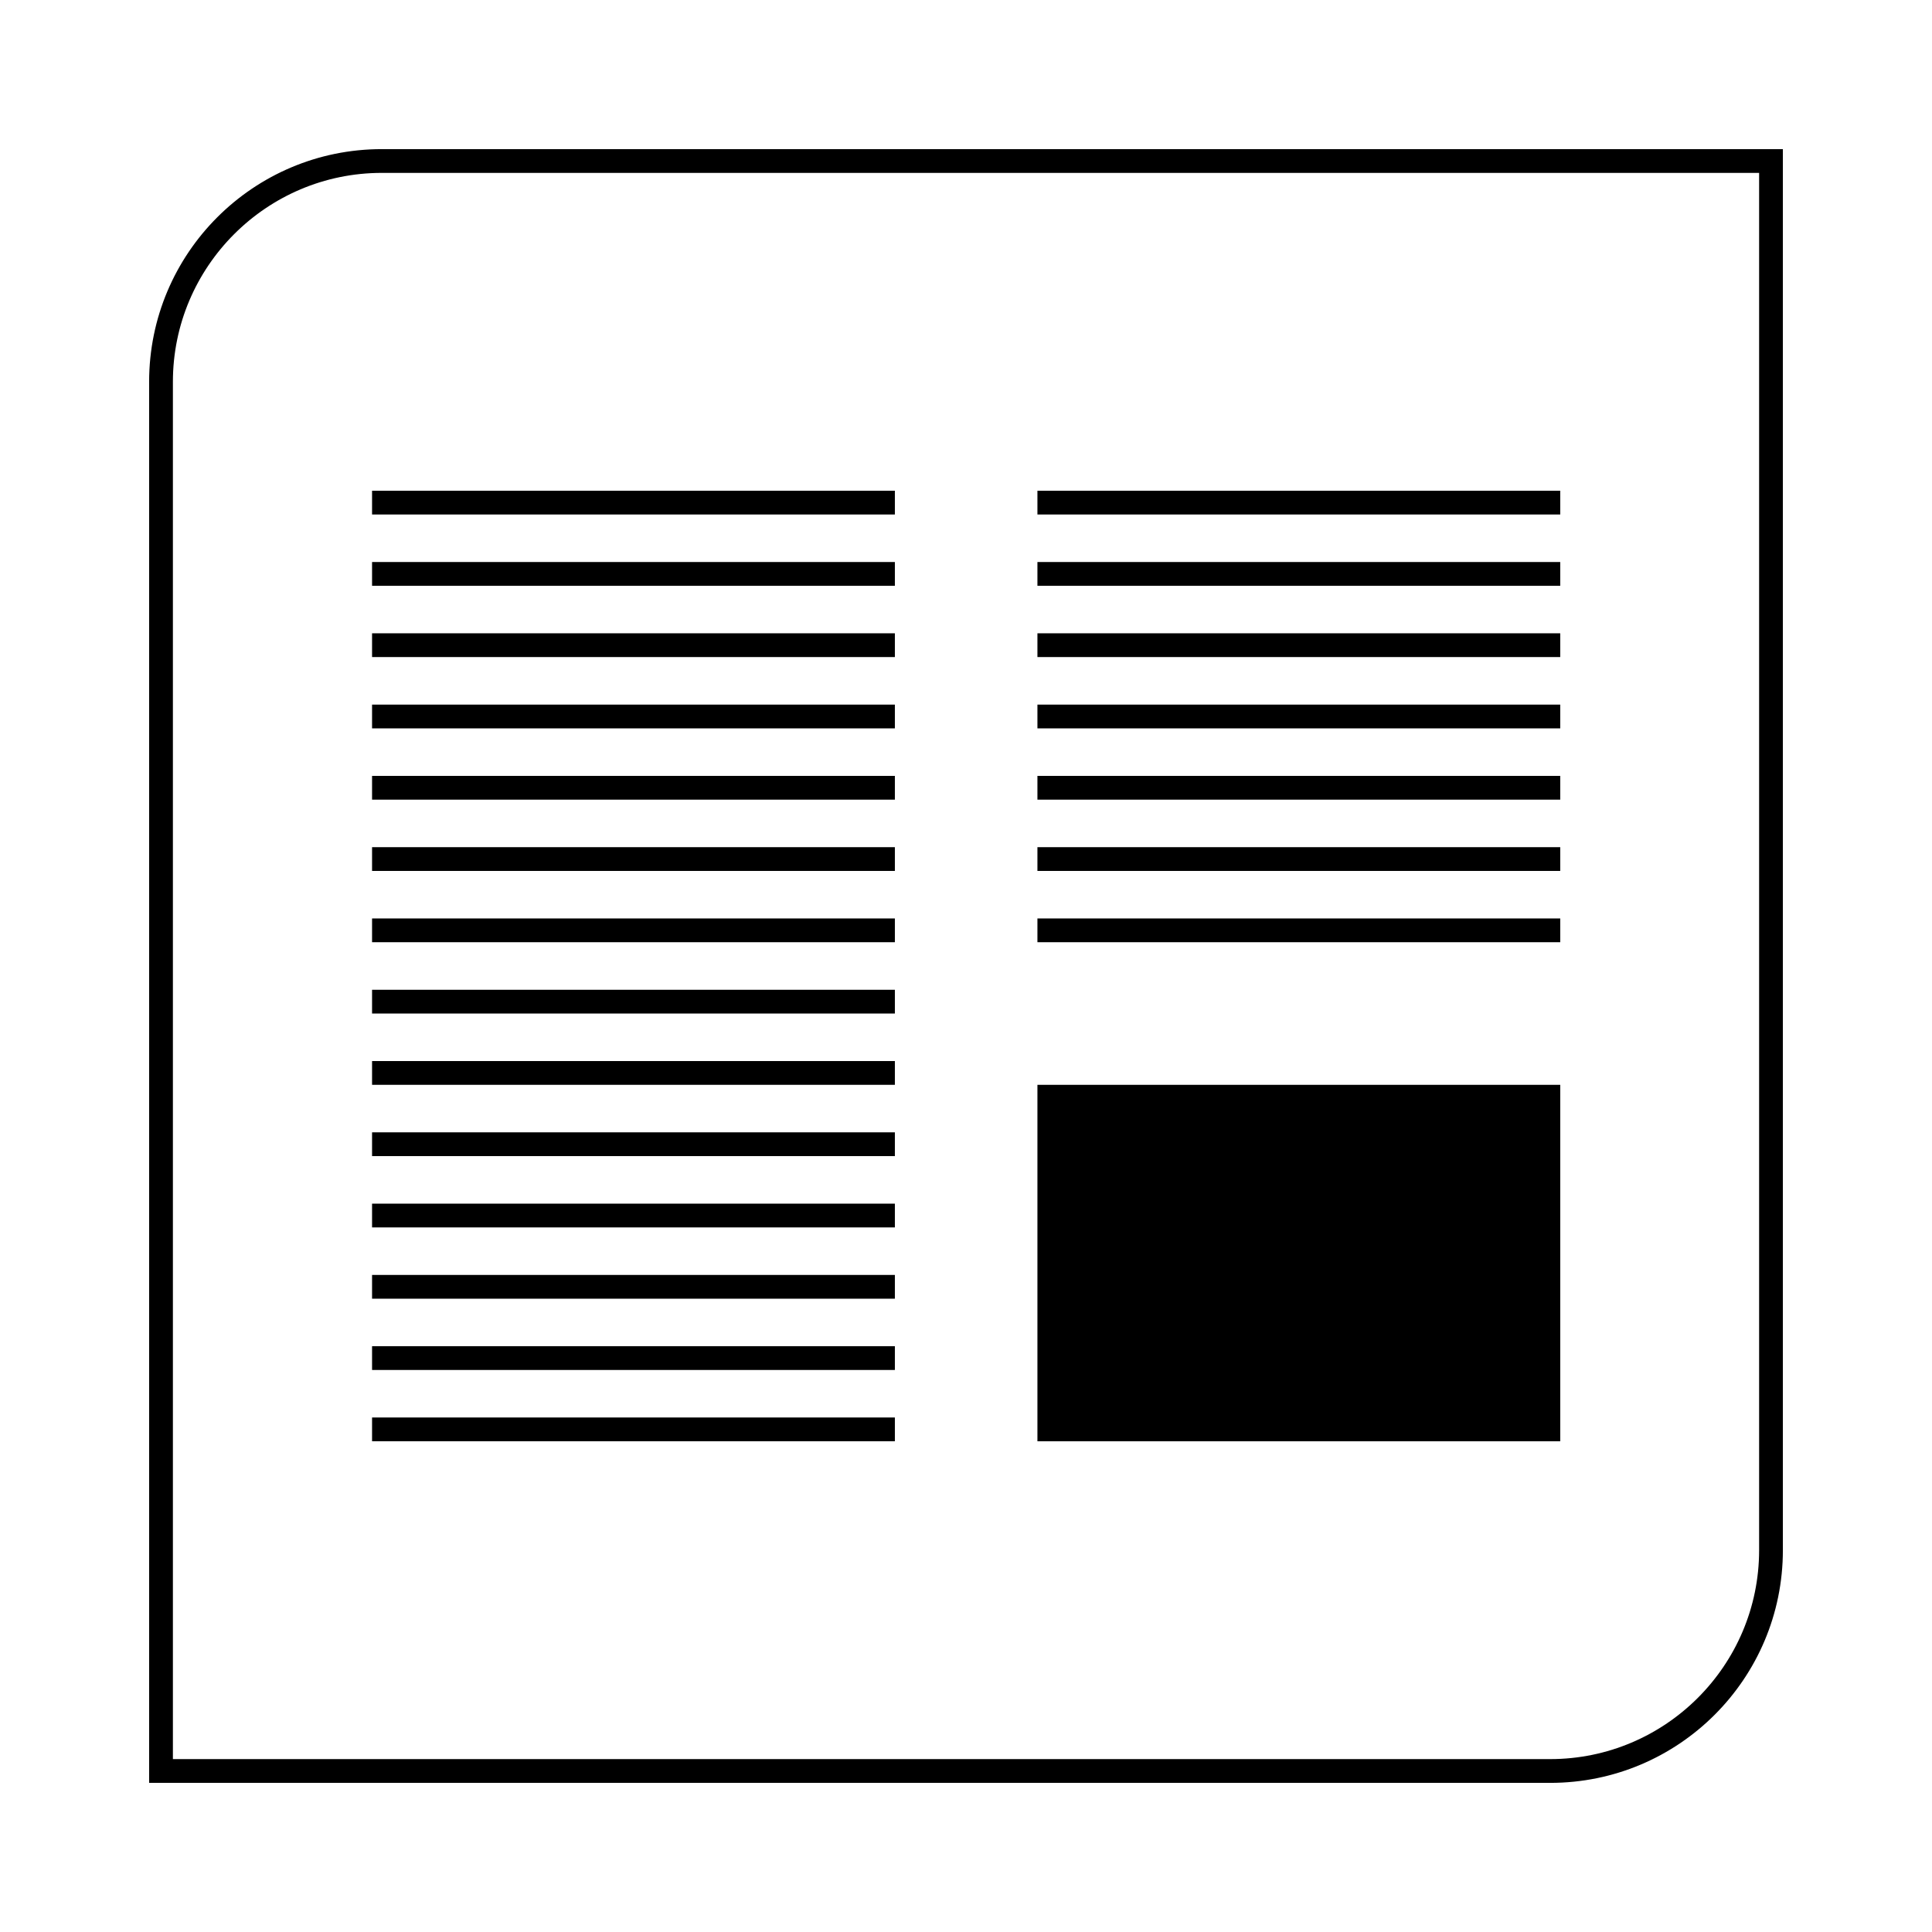
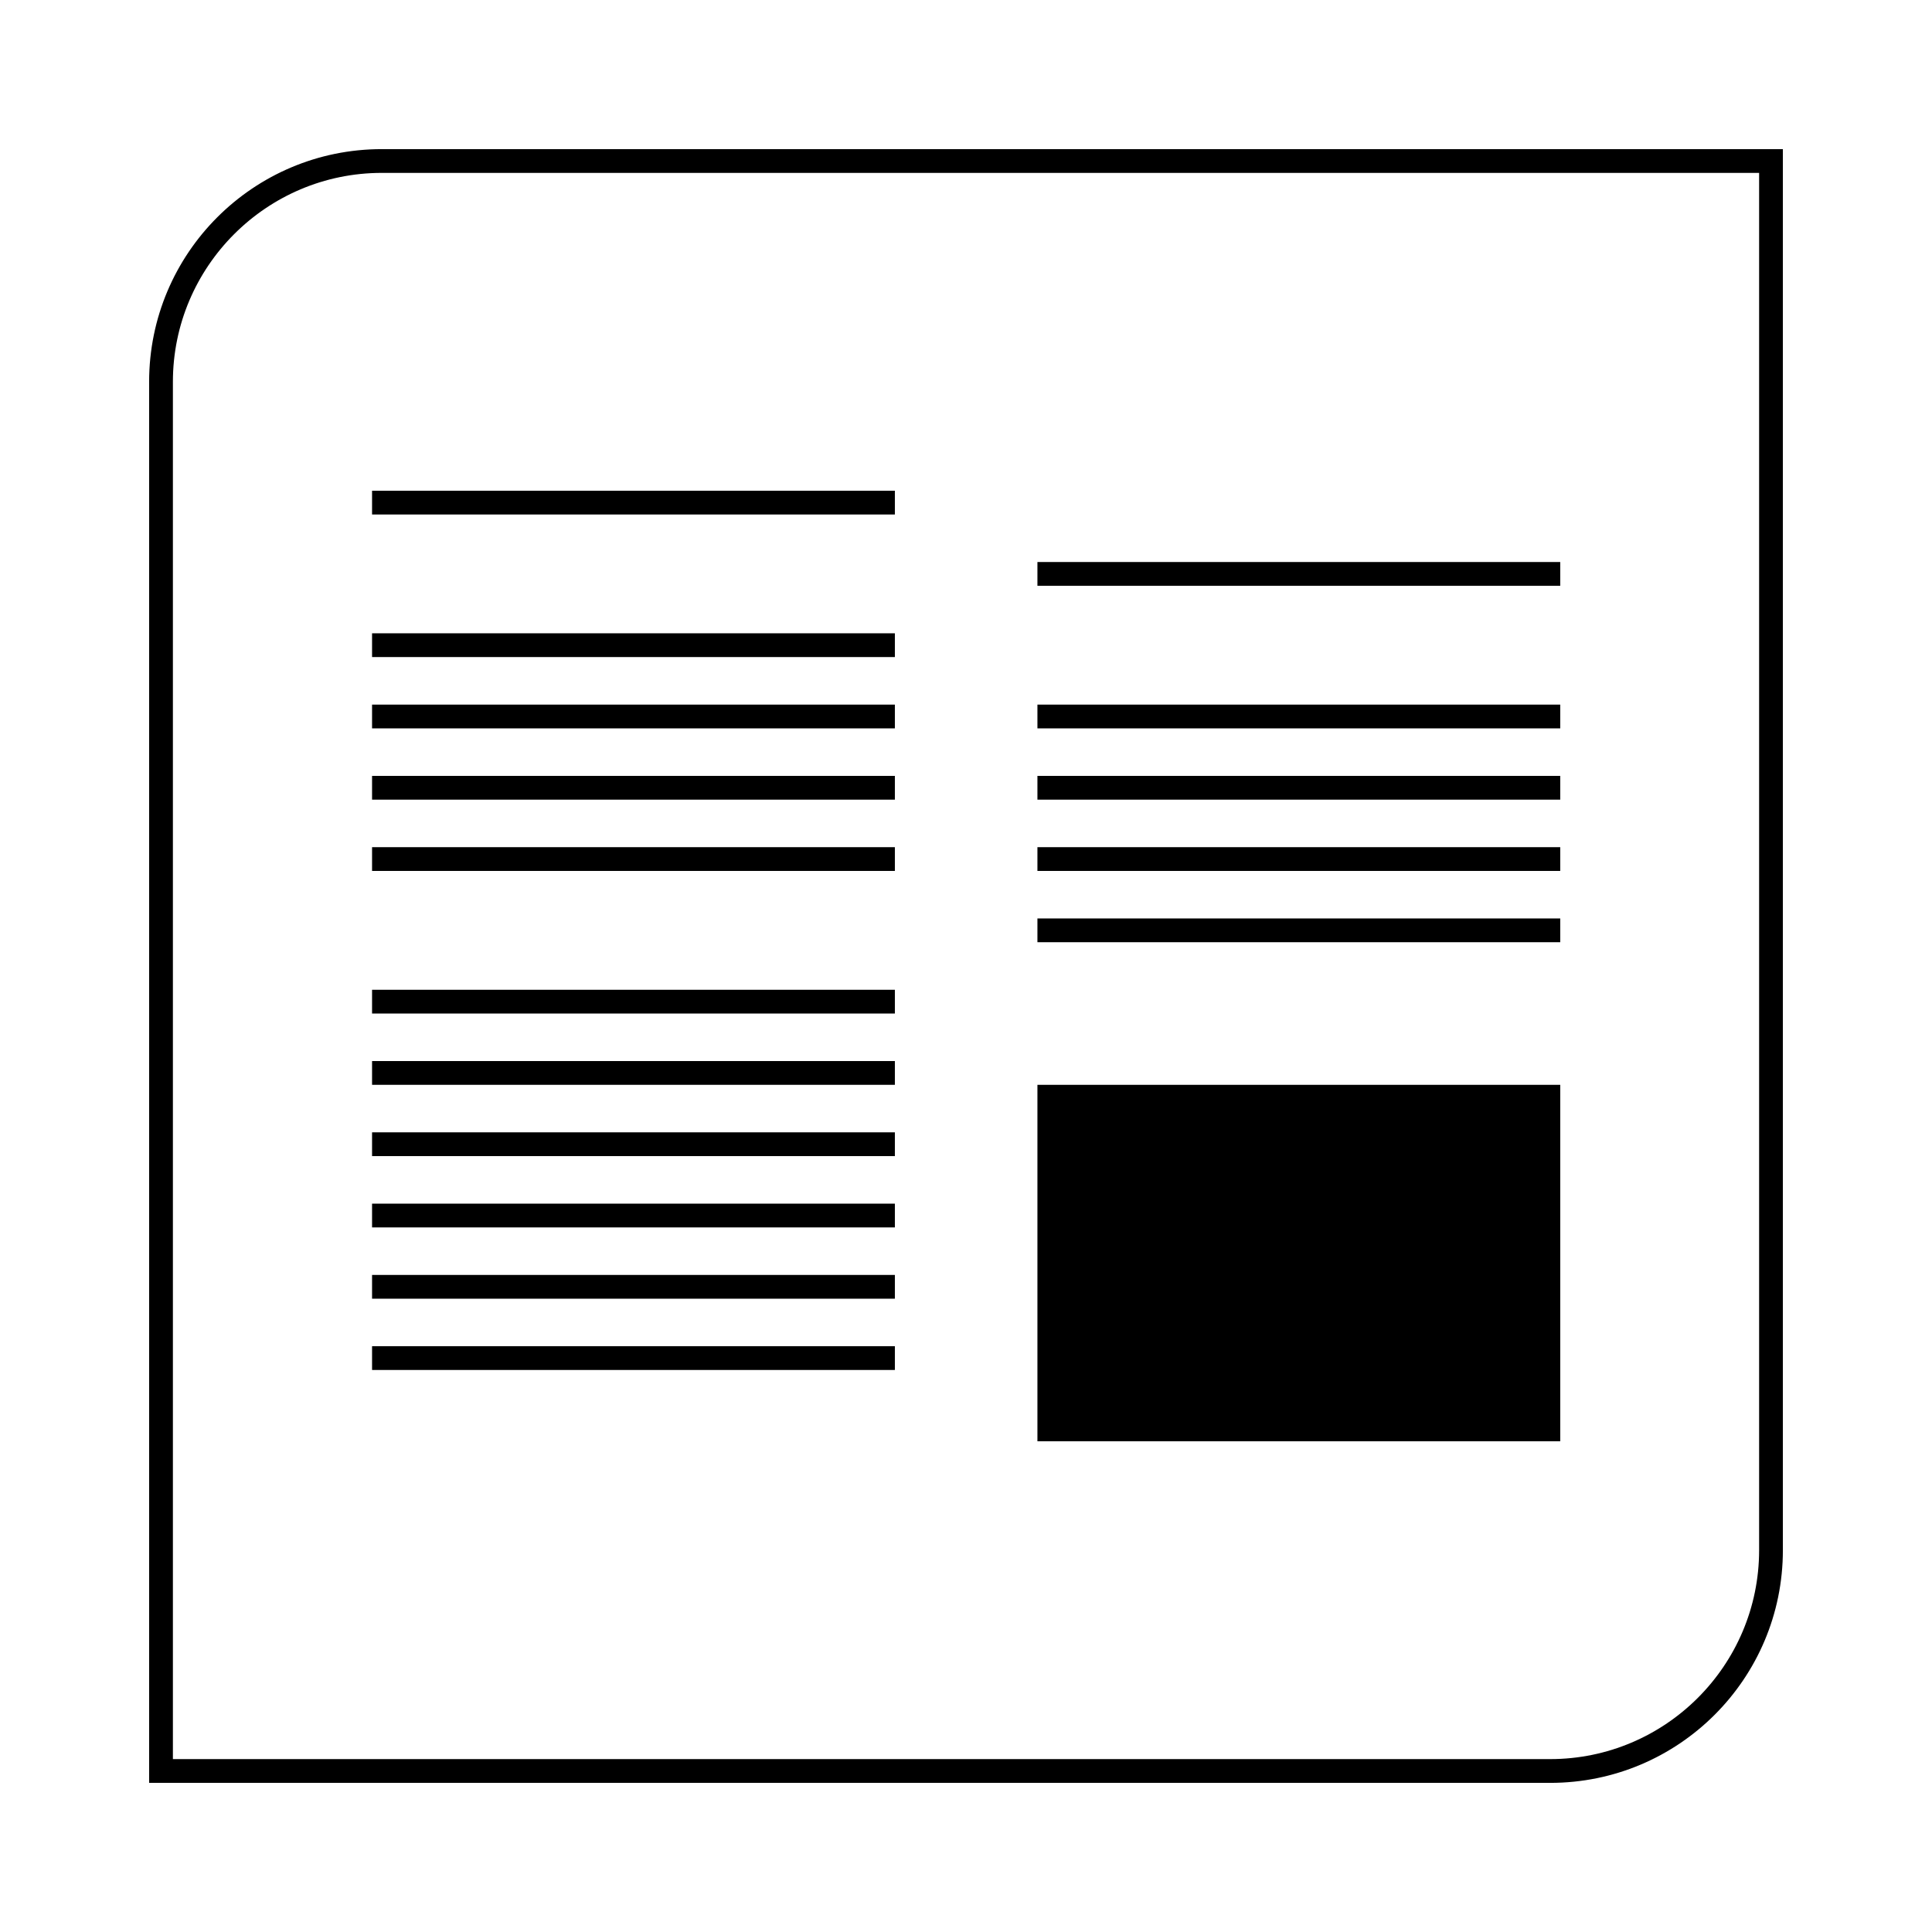
<svg xmlns="http://www.w3.org/2000/svg" fill="#000000" width="800px" height="800px" version="1.1" viewBox="144 144 512 512">
  <g>
    <path d="m242.6 311.83h138.55v6.297h-138.55z" />
-     <path d="m242.6 292.94h138.55v6.297h-138.55z" />
    <path d="m242.6 274.05h138.55v6.297h-138.55z" />
    <path d="m242.6 368.51h138.55v6.297h-138.55z" />
    <path d="m242.6 349.62h138.55v6.297h-138.55z" />
    <path d="m242.6 330.73h138.55v6.297h-138.55z" />
    <path d="m242.6 425.19h138.55v6.297h-138.55z" />
    <path d="m242.6 406.3h138.55v6.297h-138.55z" />
-     <path d="m242.6 387.4h138.55v6.297h-138.55z" />
-     <path d="m418.93 311.83h138.55v6.297h-138.55z" />
    <path d="m418.93 292.94h138.55v6.297h-138.55z" />
-     <path d="m418.93 274.05h138.55v6.297h-138.55z" />
    <path d="m418.93 368.51h138.55v6.297h-138.55z" />
    <path d="m418.93 349.62h138.55v6.297h-138.55z" />
    <path d="m418.93 330.73h138.55v6.297h-138.55z" />
    <path d="m418.93 387.4h138.55v6.297h-138.55z" />
    <path d="m242.6 481.87h138.55v6.297h-138.55z" />
    <path d="m242.6 462.98h138.55v6.297h-138.55z" />
    <path d="m242.6 444.08h138.55v6.297h-138.55z" />
    <path d="m242.6 500.76h138.55v6.297h-138.55z" />
-     <path d="m242.6 519.65h138.55v6.297h-138.55z" />
    <path d="m418.93 431.49h138.55v94.465h-138.55z" />
    <path d="m616.48 554.82v-371.3h-371.3c-34.055 0-61.66 27.605-61.66 61.66v371.3h371.3c34.051 0 61.66-27.609 61.66-61.664zm-426.66-309.64c0-30.527 24.836-55.363 55.363-55.363h365v365c0 30.527-24.836 55.363-55.363 55.363l-365-0.004z" />
  </g>
</svg>